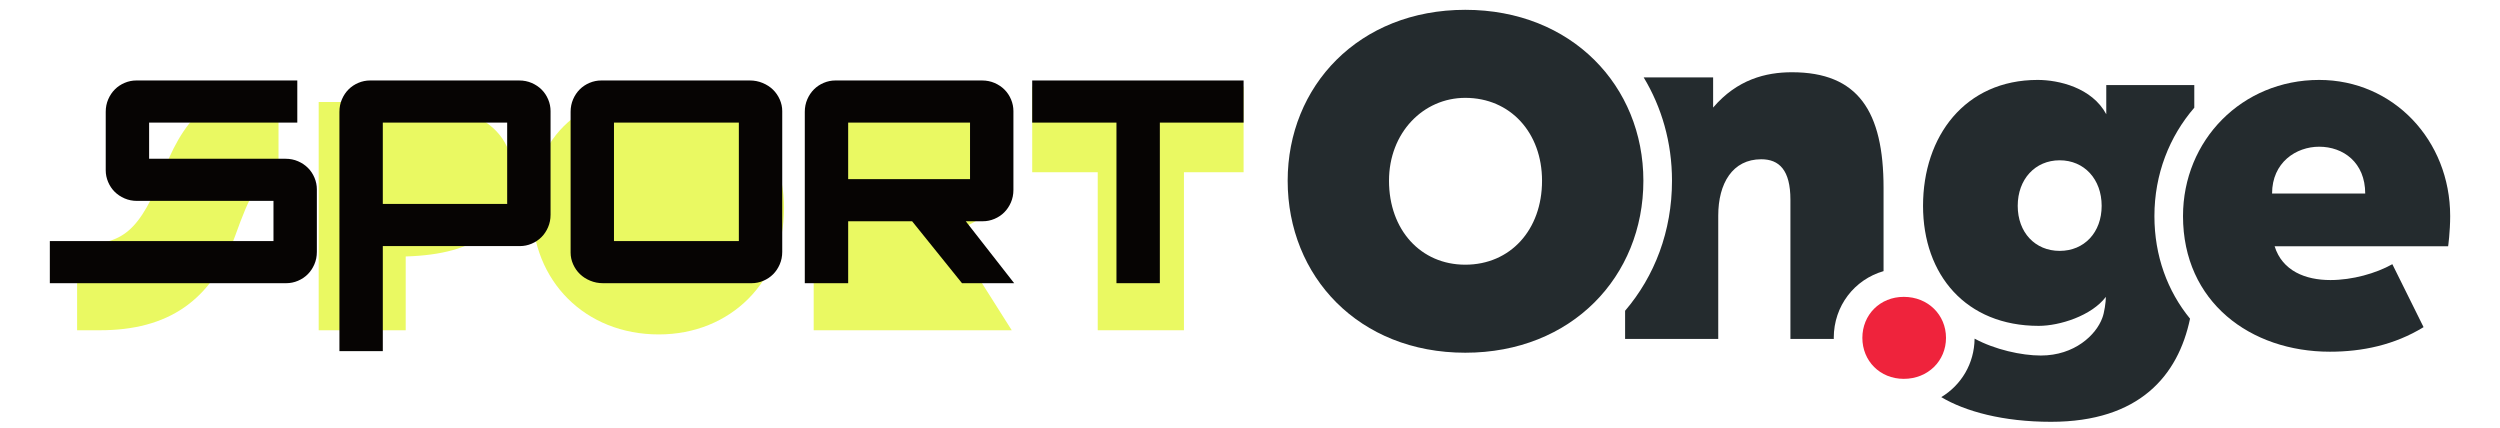
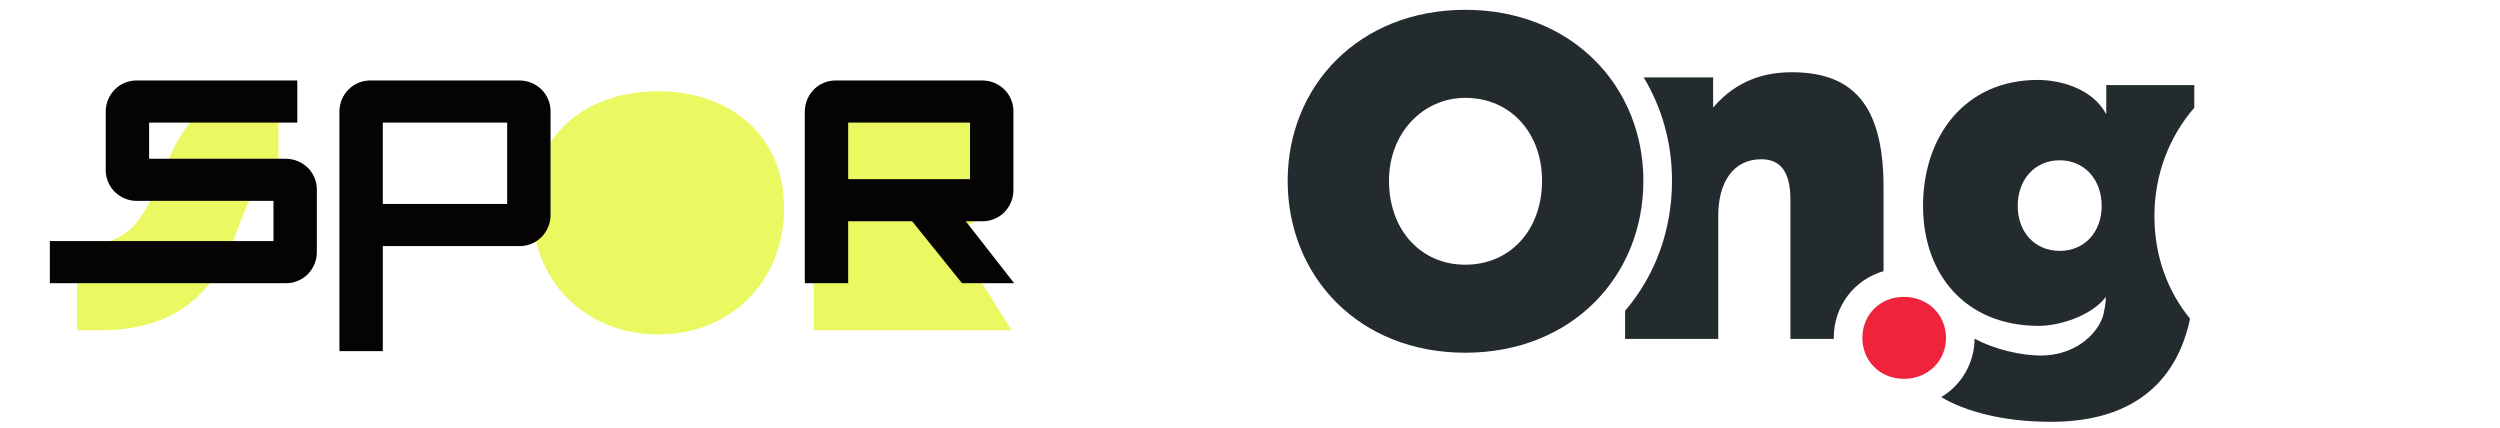
<svg xmlns="http://www.w3.org/2000/svg" version="1.1" viewBox="0 0 368.5 63.1">
  <defs>
    <style>
      .cls-1 {
        fill: #242b2e;
      }

      .cls-2 {
        fill: #eaf962;
      }

      .cls-3 {
        fill: #060403;
      }

      .cls-4 {
        fill: #ef233c;
      }
    </style>
  </defs>
  <g>
    <g id="Layer_1">
      <g>
        <path class="cls-2" d="M11.364,36.059c6.772,0,9.132-1.745,12.929-11.287,3.284-8.26,7.747-12.005,16.212-12.005l.548.204v12.57l1.145-.204c-4.002,0-5.438,3.642-7.542,9.44-3.489,9.594-9.902,13.904-19.957,13.904h-3.335v-12.621h0Z" />
-         <path class="cls-2" d="M46.975,15.039h12.826c4.259,0,15.699,1.09,15.699,10.4,0,8.055-5.13,12.057-15.699,12.364v10.877h-12.826V15.039Z" />
        <path class="cls-2" d="M78.428,30.672c0-10.672,7.798-17.219,18.572-17.219,10.672,0,18.572,6.547,18.572,17.219,0,10.774-7.85,18.623-18.47,18.623-10.825,0-18.675-7.85-18.675-18.623h0Z" />
        <path class="cls-2" d="M119.938,14.642h12.108c6.516,0,16.469-1.876,16.469,8.846,0,5.541-2.668,9.132-8.568,10.672l9.183,14.519h-29.192V14.642Z" />
-         <path class="cls-2" d="M152.148,12.766h31.157v12.621h-8.793v23.292h-12.707v-23.292h-9.657v-12.621h0Z" />
      </g>
      <g>
        <path class="cls-1" d="M189.802,26.644c0-13.956,10.486-25.197,26.178-25.197s26.254,11.241,26.254,25.197c0,14.107-10.562,25.347-26.254,25.347s-26.178-11.241-26.178-25.347ZM227.296,26.644c0-7.091-4.677-12.221-11.316-12.221-6.186,0-11.241,5.13-11.241,12.221,0,7.243,4.677,12.372,11.241,12.372,6.639,0,11.316-5.129,11.316-12.372Z" />
-         <path class="cls-1" d="M321.776,31.85c0-11.165,8.675-20.068,20.067-20.068,10.94,0,19.313,8.903,19.313,20.068,0,2.339-.301,4.451-.301,4.451h-25.576c1.133,3.622,4.528,4.979,8.223,4.979,3.244,0,6.714-.98,9.13-2.338l4.602,9.279c-4.301,2.64-9.054,3.622-13.807,3.622-11.692,0-21.651-7.318-21.651-19.992ZM348.633,28.53c0-4.591-3.244-6.905-6.79-6.905-3.395,0-6.94,2.314-6.94,6.905h13.73,0Z" />
        <path class="cls-4" d="M274.512,49.8c0-3.391,2.589-6.042,6.103-6.042,3.575,0,6.226,2.651,6.226,6.042s-2.651,6.042-6.226,6.042c-3.514,0-6.103-2.651-6.103-6.042Z" />
        <path class="cls-1" d="M277.636,39.964v-12.263c0-11.316-3.772-17.051-13.504-17.051-3.848,0-8.072,1.057-11.618,5.206v-4.451h-10.238c2.651,4.396,4.176,9.572,4.176,15.238,0,7.445-2.563,14.076-6.913,19.165v4.147h13.73v-18.18c0-4.754,2.112-8.3,6.337-8.3,2.641,0,4.301,1.584,4.301,5.96v20.52h6.397c0-.052-.008-.103-.008-.156,0-4.718,3.051-8.593,7.341-9.836Z" />
        <path class="cls-1" d="M323.438,15.875v-3.338h-12.974v4.299c-2.112-3.924-7.016-5.055-10.109-5.055-10.714,0-16.899,8.3-16.899,18.559,0,10.185,6.336,17.692,17.049,17.692,3.093,0,7.787-1.484,9.901-4.275,0,.754-.226,2.357-.528,3.11-.905,2.49-4.082,5.538-9.059,5.538-2.856,0-6.8-.88-9.764-2.491-.04,3.692-1.973,6.851-4.912,8.622,3.534,2.111,9.114,3.639,16.175,3.639,13.026,0,18.743-6.815,20.494-15.202-3.322-4.061-5.251-9.247-5.251-15.125,0-6.177,2.211-11.732,5.88-15.975h-.001ZM303.598,36.98c-3.622,0-6.186-2.717-6.186-6.639s2.565-6.714,6.186-6.714,6.186,2.792,6.186,6.714-2.565,6.639-6.186,6.639Z" />
      </g>
      <g>
        <path class="cls-3" d="M7.345,35.533h32.966v-5.921h-20.106c-.666,0-1.282-.123-1.848-.37-.567-.246-1.053-.573-1.46-.98s-.727-.887-.961-1.442c-.234-.555-.351-1.127-.351-1.718v-8.62c0-.665.123-1.281.37-1.848.246-.567.573-1.053.98-1.46.407-.406.888-.727,1.441-.961.555-.234,1.127-.351,1.719-.351h23.727v6.209h-21.842v5.33h20.106c.666,0,1.281.123,1.847.37.567.246,1.054.573,1.46.98.407.406.727.887.961,1.441.234.555.351,1.127.351,1.718v9.211c0,.666-.123,1.281-.369,1.848-.246.567-.573,1.053-.98,1.46-.407.406-.888.727-1.442.961-.554.235-1.127.351-1.718.351H7.345v-6.209h0Z" />
        <path class="cls-3" d="M50.032,16.483c0-.665.123-1.281.37-1.848.246-.567.572-1.053.98-1.46.406-.406.886-.727,1.441-.961.554-.234,1.127-.351,1.718-.351h21.99c.666,0,1.281.124,1.848.37.567.246,1.053.573,1.46.98.406.406.726.887.961,1.441.234.555.351,1.127.351,1.718v15.28c0,.665-.124,1.281-.37,1.848-.246.567-.572,1.053-.98,1.46-.406.406-.886.727-1.441.961-.555.234-1.127.351-1.718.351h-20.217v15.489h-6.394V16.483h0ZM74.757,30.063v-11.991h-18.332v11.991h18.332Z" />
-         <path class="cls-3" d="M84.108,16.483c0-.665.123-1.281.369-1.848.246-.567.573-1.053.98-1.46.407-.406.888-.727,1.441-.961.555-.234,1.127-.351,1.719-.351h21.917c.664,0,1.293.124,1.884.37.591.246,1.096.573,1.516.98.418.406.75.887.997,1.441.246.555.37,1.127.37,1.718v20.75c0,.666-.123,1.281-.37,1.848-.246.567-.572,1.053-.98,1.46-.406.406-.886.727-1.441.961-.554.235-1.127.351-1.718.351h-21.917c-.666,0-1.293-.123-1.884-.37-.592-.246-1.097-.573-1.516-.98s-.752-.887-.998-1.442c-.246-.555-.369-1.127-.369-1.718v-20.75h0ZM108.907,35.533v-17.461h-18.406v17.461h18.406Z" />
        <path class="cls-3" d="M142.354,32.613h2.513c.592,0,1.165-.117,1.719-.351.554-.234,1.034-.555,1.441-.961.406-.407.733-.893.98-1.46.246-.567.37-1.183.37-1.848v-11.621c0-.592-.118-1.165-.351-1.718-.235-.555-.555-1.035-.961-1.441-.407-.407-.893-.733-1.46-.98-.567-.246-1.183-.37-1.848-.37h-21.62c-.592,0-1.165.118-1.719.351-.554.234-1.034.555-1.441.961-.406.407-.734.894-.98,1.46-.246.567-.37,1.183-.37,1.848v25.26h6.394v-9.129h9.425l7.354,9.129h7.688l-7.133-9.129h0ZM125.02,26.404v-8.332h17.962v8.332h-17.962Z" />
-         <path class="cls-3" d="M164.567,18.072h-12.419v-6.209h31.157v6.209h-12.344v23.67h-6.394v-23.67h0Z" />
      </g>
    </g>
  </g>
</svg>